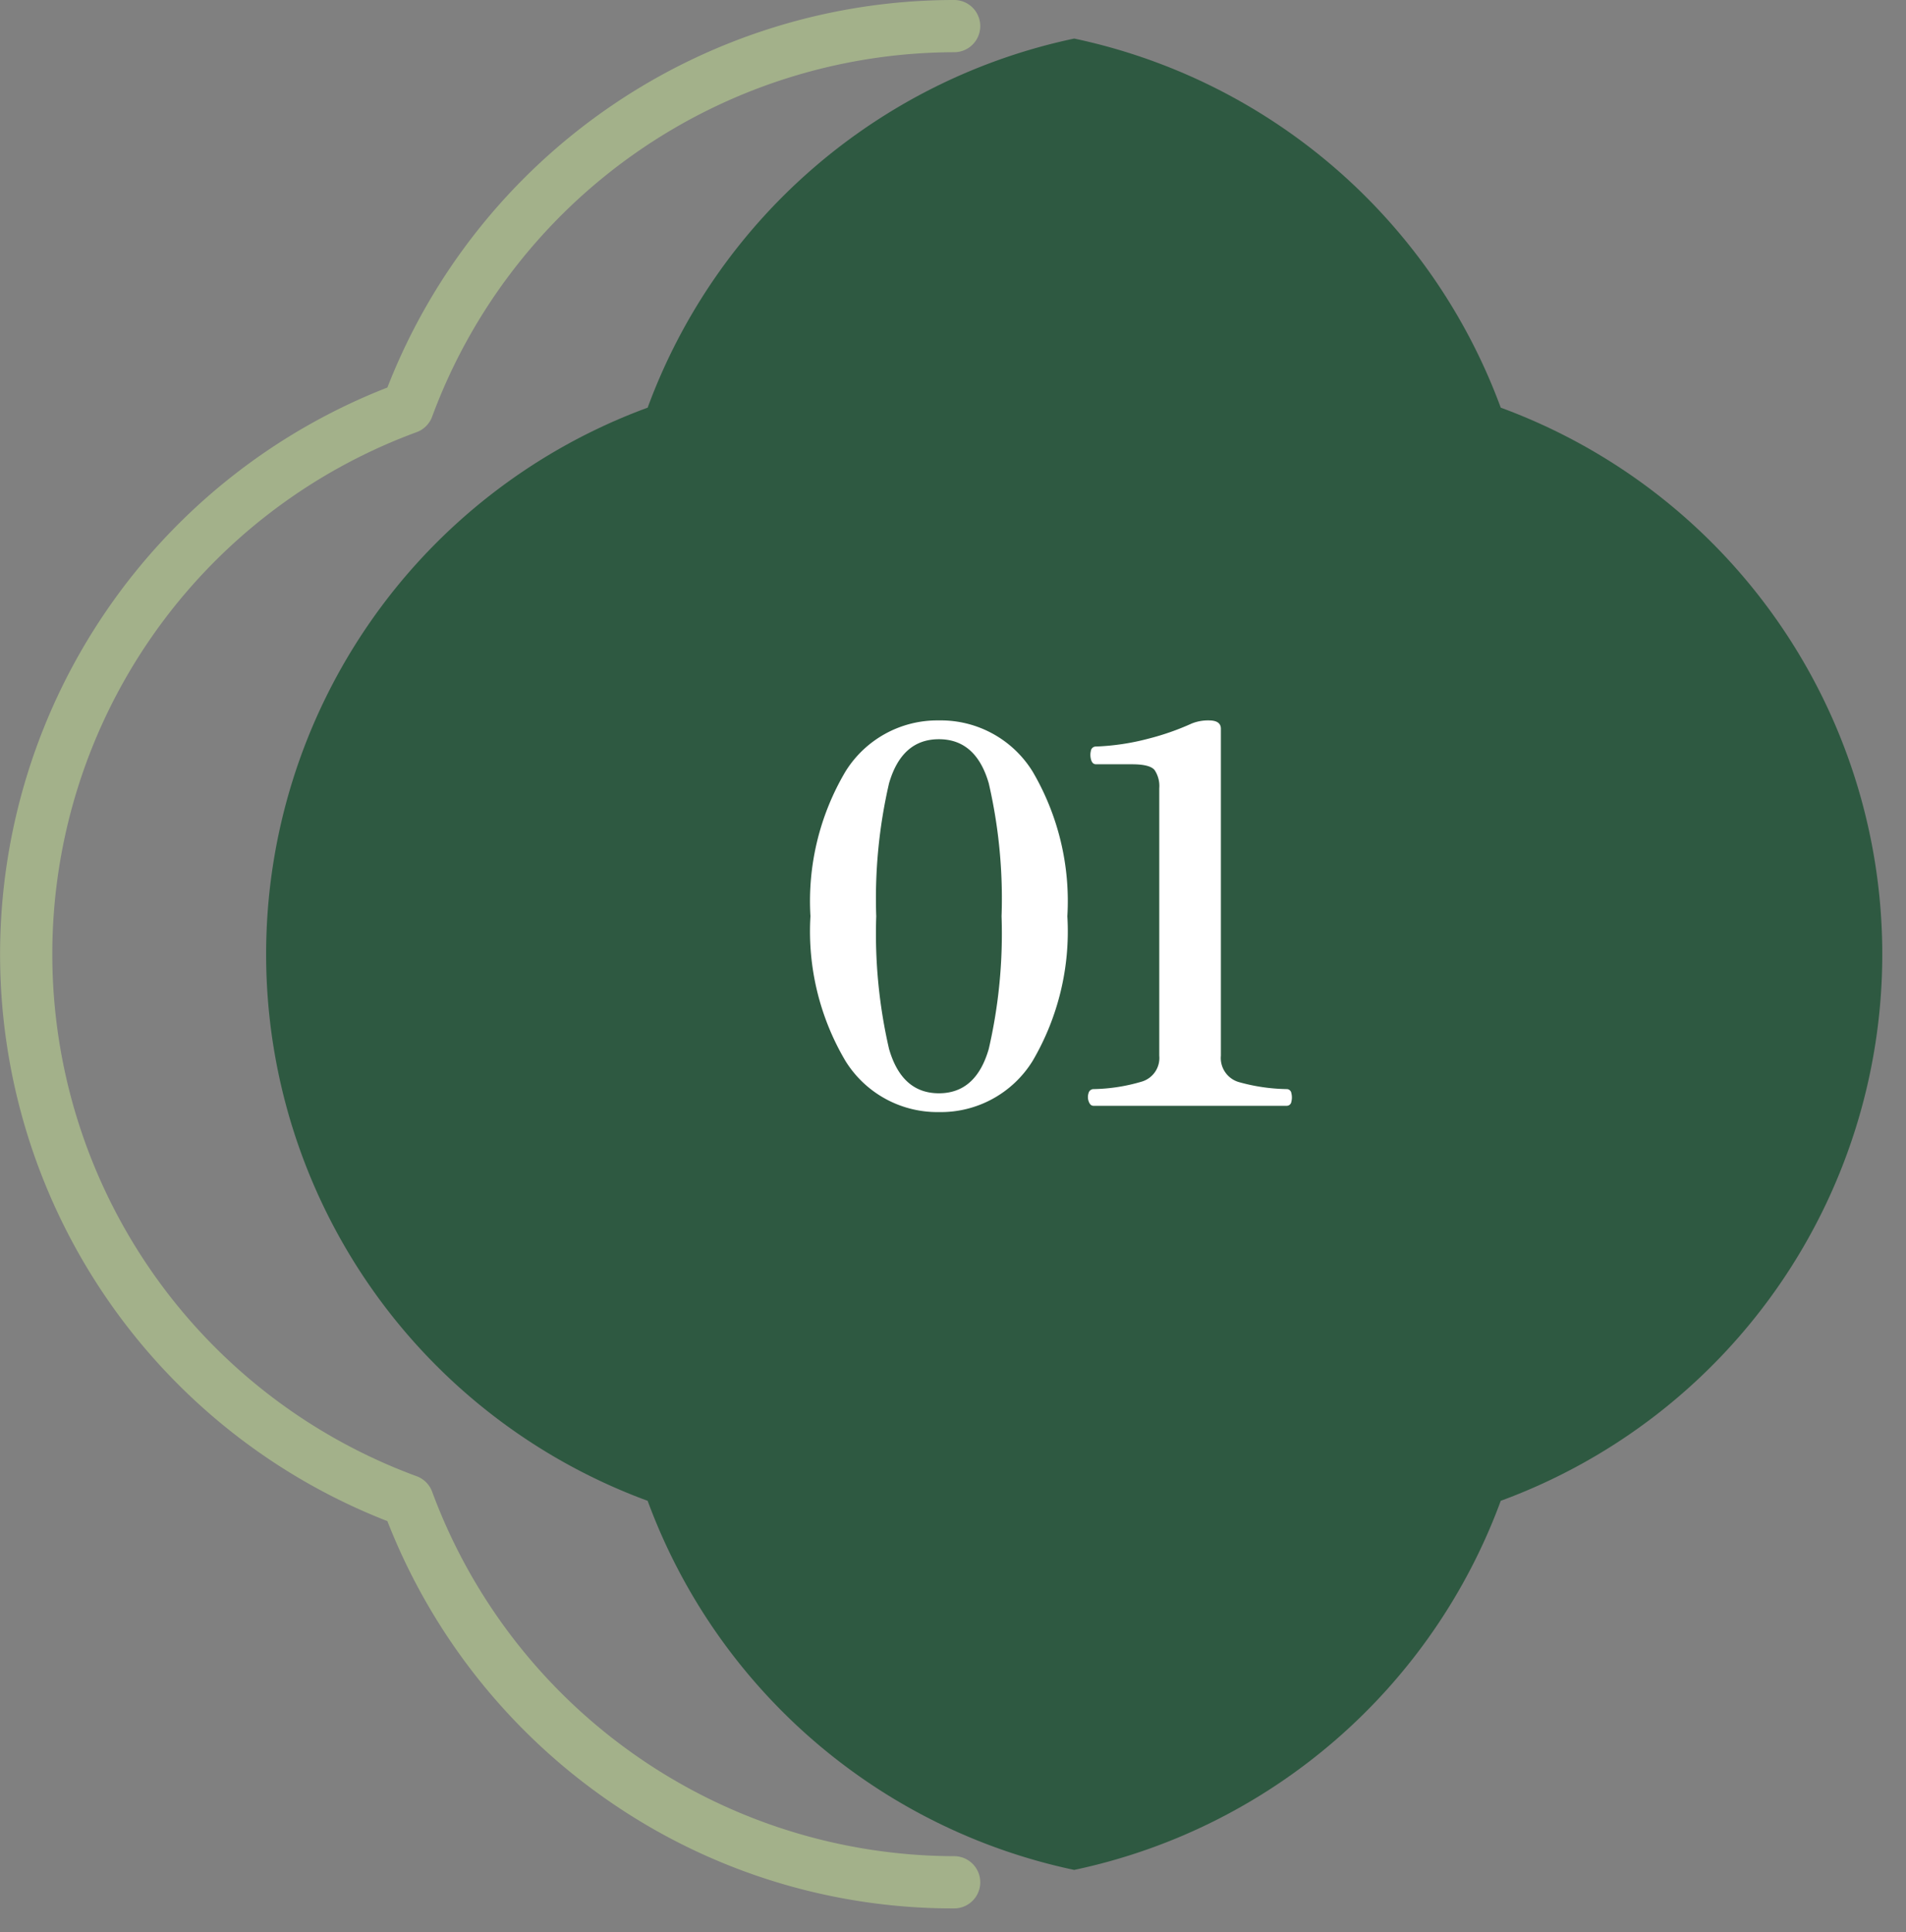
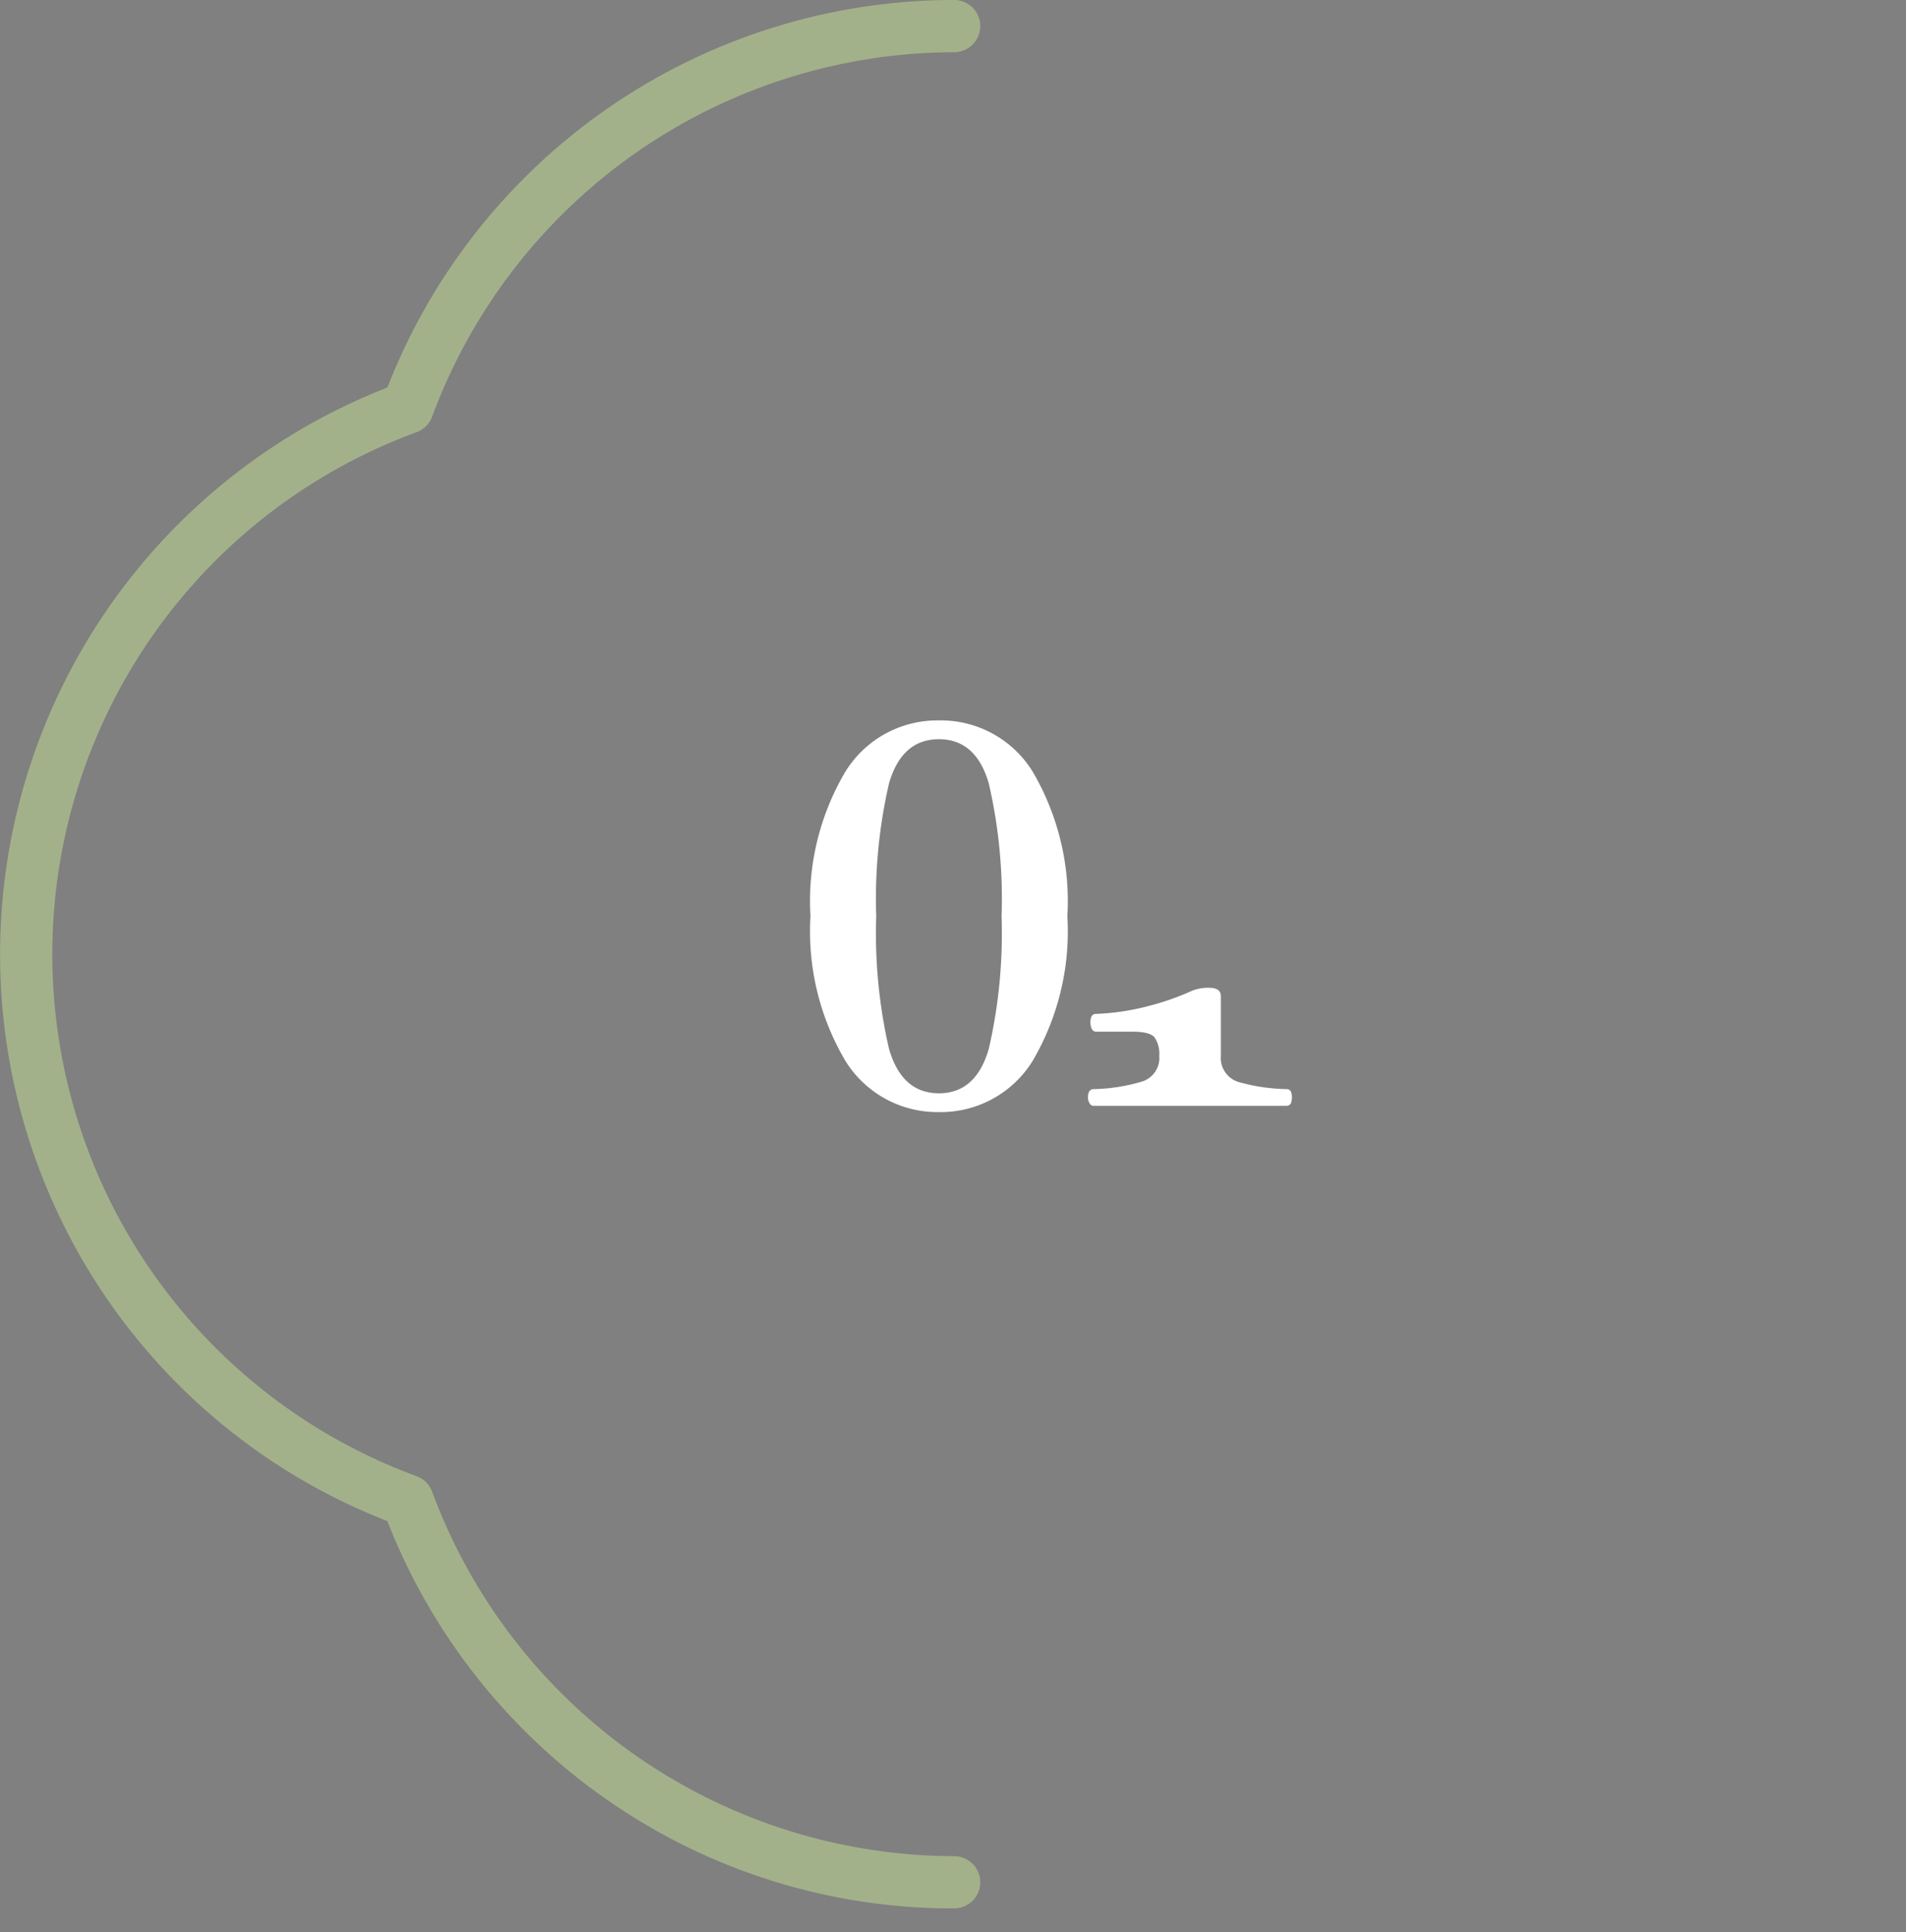
<svg xmlns="http://www.w3.org/2000/svg" id="flower-num1" width="73" height="74" viewBox="0 0 73 74">
  <rect x="0" y="0" width="73" height="74" fill="#808080" stroke="none" />
  <defs>
    <clipPath id="clip-path">
      <rect id="長方形_10" data-name="長方形 10" width="73" height="74" fill="#fff" />
    </clipPath>
  </defs>
  <g id="マスクグループ_2" data-name="マスクグループ 2" clip-path="url(#clip-path)">
    <g id="グループ_9" data-name="グループ 9" transform="translate(1 1)">
      <path id="パス_6" data-name="パス 6" d="M37.544,74.089A23.133,23.133,0,0,1,24.068,69.8a23.365,23.365,0,0,1-8.231-10.543,23.3,23.3,0,0,1,0-43.415A23.3,23.3,0,0,1,37.544,1a1,1,0,0,1,0,2A21.367,21.367,0,0,0,17.551,16.957a1,1,0,0,1-.594.594,21.3,21.3,0,0,0,0,39.986,1,1,0,0,1,.594.594A21.371,21.371,0,0,0,37.544,72.089a1,1,0,0,1,0,2Z" transform="translate(-2 -2)" fill="#a3b18a" />
-       <path id="パス_7" data-name="パス 7" d="M90.556,60.142a22.3,22.3,0,0,0,0-41.866A22.336,22.336,0,0,0,74.219,4.14,22.327,22.327,0,0,0,57.882,18.276a22.3,22.3,0,0,0,0,41.866A22.332,22.332,0,0,0,74.219,74.278,22.327,22.327,0,0,0,90.556,60.142Z" transform="translate(-34.077 -3.663)" fill="#2e5941" />
    </g>
  </g>
-   <path id="パス_8107" data-name="パス 8107" d="M5.96.24A4.139,4.139,0,0,1,2.38-1.72,9.748,9.748,0,0,1,1.04-7.26,9.748,9.748,0,0,1,2.38-12.8a4.139,4.139,0,0,1,3.58-1.96A4.132,4.132,0,0,1,9.55-12.8a9.8,9.8,0,0,1,1.33,5.54A9.8,9.8,0,0,1,9.55-1.72,4.132,4.132,0,0,1,5.96.24Zm0-.72q1.42,0,1.91-1.7a19.642,19.642,0,0,0,.49-5.08,19.625,19.625,0,0,0-.49-5.09q-.49-1.69-1.91-1.69T4.05-12.35a19.625,19.625,0,0,0-.49,5.09,19.642,19.642,0,0,0,.49,5.08Q4.54-.48,5.96-.48ZM11.88,0q-.12,0-.18-.16a.48.48,0,0,1-.01-.32.2.2,0,0,1,.21-.16,6.883,6.883,0,0,0,1.84-.29.944.944,0,0,0,.66-.99V-12.16a1.1,1.1,0,0,0-.18-.7q-.18-.22-.86-.22H11.98q-.14,0-.19-.17a.654.654,0,0,1-.01-.34.192.192,0,0,1,.2-.17,9.178,9.178,0,0,0,2-.3,9.9,9.9,0,0,0,1.66-.58,1.667,1.667,0,0,1,.66-.12q.46,0,.46.32V-1.92A.96.96,0,0,0,17.48-.9a7.172,7.172,0,0,0,1.8.26.179.179,0,0,1,.18.16.65.65,0,0,1,0,.32.179.179,0,0,1-.18.16Z" transform="translate(30 42.351)" fill="#fff" />
+   <path id="パス_8107" data-name="パス 8107" d="M5.96.24A4.139,4.139,0,0,1,2.38-1.72,9.748,9.748,0,0,1,1.04-7.26,9.748,9.748,0,0,1,2.38-12.8a4.139,4.139,0,0,1,3.58-1.96A4.132,4.132,0,0,1,9.55-12.8a9.8,9.8,0,0,1,1.33,5.54A9.8,9.8,0,0,1,9.55-1.72,4.132,4.132,0,0,1,5.96.24Zm0-.72q1.42,0,1.91-1.7a19.642,19.642,0,0,0,.49-5.08,19.625,19.625,0,0,0-.49-5.09q-.49-1.69-1.91-1.69T4.05-12.35a19.625,19.625,0,0,0-.49,5.09,19.642,19.642,0,0,0,.49,5.08Q4.54-.48,5.96-.48ZM11.88,0q-.12,0-.18-.16a.48.48,0,0,1-.01-.32.2.2,0,0,1,.21-.16,6.883,6.883,0,0,0,1.84-.29.944.944,0,0,0,.66-.99a1.1,1.1,0,0,0-.18-.7q-.18-.22-.86-.22H11.98q-.14,0-.19-.17a.654.654,0,0,1-.01-.34.192.192,0,0,1,.2-.17,9.178,9.178,0,0,0,2-.3,9.9,9.9,0,0,0,1.66-.58,1.667,1.667,0,0,1,.66-.12q.46,0,.46.32V-1.92A.96.96,0,0,0,17.48-.9a7.172,7.172,0,0,0,1.8.26.179.179,0,0,1,.18.16.65.65,0,0,1,0,.32.179.179,0,0,1-.18.16Z" transform="translate(30 42.351)" fill="#fff" />
</svg>